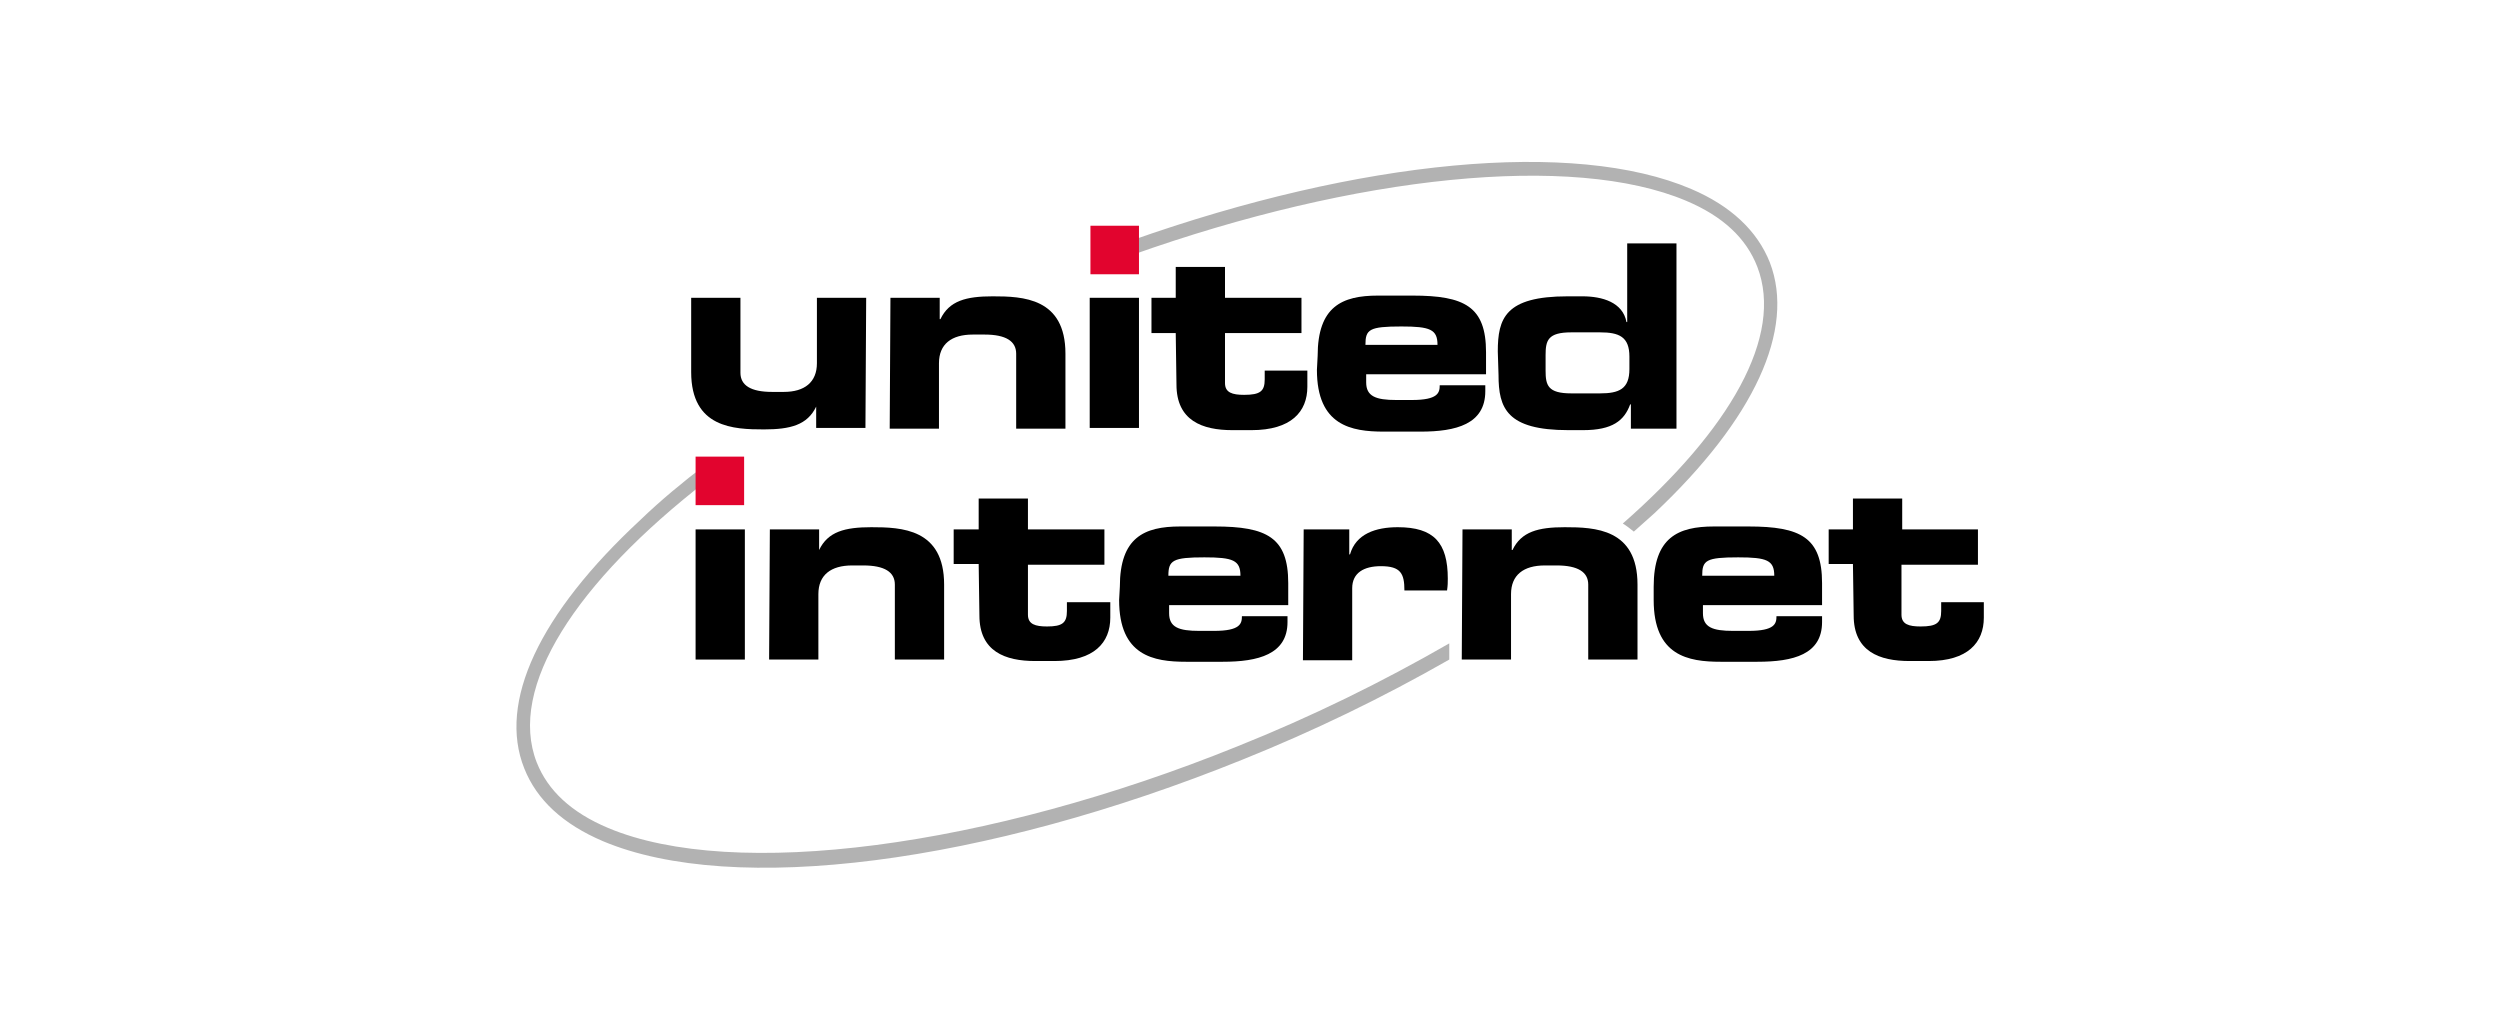
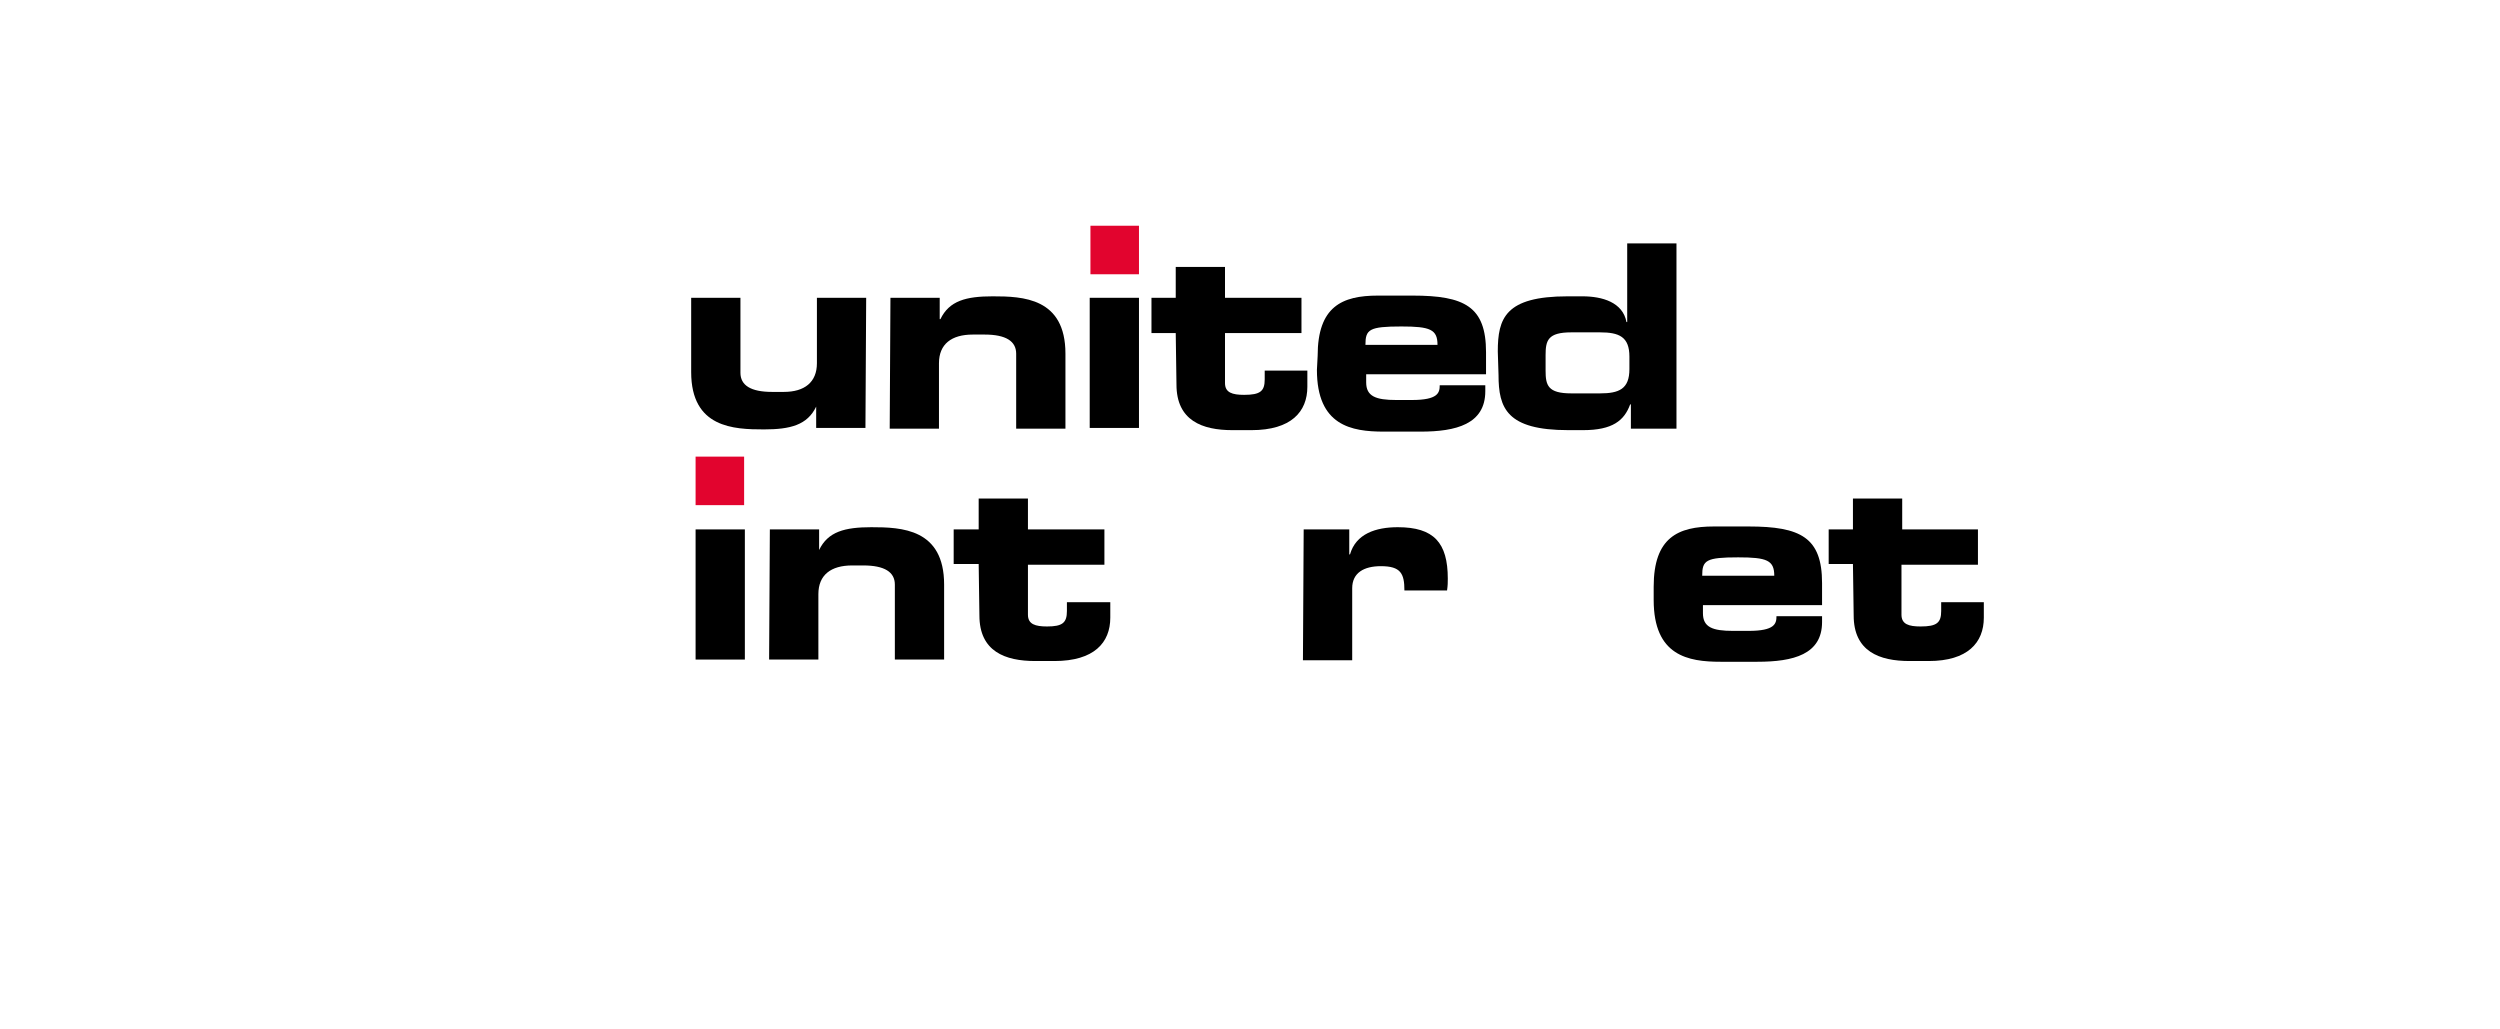
<svg xmlns="http://www.w3.org/2000/svg" version="1.1" id="Ebene_1" x="0px" y="0px" viewBox="0 0 340 140" style="enable-background:new 0 0 340 140;" xml:space="preserve">
  <style type="text/css">
	.st0{fill:#B2B2B2;}
	.st1{fill:#E2042E;}
</style>
  <g>
-     <path class="st0" d="M197.1,87.5c-9.2,5.3-18.8,10-28.8,14c-34.1,13.8-68.5,18.3-85.6,11.1c-5-2.1-8.2-5.1-9.7-8.9   c-4-10.2,5.3-24.5,23.1-38.3v-2.3c-3.3,2.5-6.3,5-9,7.6c-13.8,12.8-19.4,24.8-15.8,33.8c1.7,4.3,5.3,7.6,10.7,9.9   c17.8,7.5,51.9,3.1,87-11.1c9.7-3.9,19-8.4,28.1-13.6L197.1,87.5z" />
-     <path class="st0" d="M240.7,35.7c-1.7-4.3-5.3-7.7-10.7-10c-15.9-6.8-45-4-76.1,7v2c30.6-10.9,60-13.9,75.4-7.4   c5,2.1,8.2,5.1,9.7,9c3.6,9.4-3.7,22.1-18.3,34.9c0.5,0.3,1,0.7,1.5,1.1c0.9-0.8,1.9-1.7,2.8-2.5C238.6,57,244.2,44.8,240.7,35.7z" />
    <path d="M252,76.7h-3.3V72h3.3v-4.2h6.7V72H269v4.8h-10.4v6.8c0,1.3,1,1.6,2.6,1.6c2.2,0,2.8-0.5,2.8-2.1v-1.2h5.8V84   c0,3.4-2.2,5.9-7.5,5.9h-2.6c-4.1,0-7.6-1.3-7.6-6.2L252,76.7z" />
    <path d="M241.3,78.3c0-2.1-1-2.5-4.9-2.5c-4.4,0-4.9,0.4-4.9,2.5H241.3z M224.9,79.8c0-6.7,3.3-8.2,8.2-8.2h4.7   c7.1,0,10,1.5,10,7.7v3h-16.2v1.1c0,1.9,1.3,2.4,4.1,2.4h2.1c3.6,0,3.8-1,3.8-2h6.2v0.8c0,4.4-3.9,5.4-8.8,5.4h-5   c-4.4,0-9.1-0.8-9.1-8.4L224.9,79.8z" />
-     <path d="M198.9,72h6.7v2.8h0.1c1.2-2.5,3.5-3.1,7.1-3.1c4.1,0,9.9,0.2,9.9,7.8v10.2H216V79.5c0-1.7-1.4-2.6-4.3-2.6h-1.6   c-2.9,0-4.6,1.3-4.6,3.9v8.9h-6.7L198.9,72z" />
    <path d="M177.3,72h6.2v3.4h0.1c0.8-2.8,3.5-3.7,6.5-3.7c4.9,0,6.8,2.1,6.8,7c0,0.5,0,0.9-0.1,1.6h-5.8c0-2.3-0.5-3.3-3.2-3.3   c-2.3,0-3.9,0.9-3.9,3v9.8h-6.7L177.3,72z" />
-     <path d="M168.7,78.3c0-2.1-1-2.5-4.9-2.5c-4.3,0-4.9,0.4-4.9,2.5H168.7z M152.3,79.8c0-6.7,3.3-8.2,8.2-8.2h4.7   c7.1,0,10,1.5,10,7.7v3h-16.2v1.1c0,1.9,1.3,2.4,4.1,2.4h2c3.6,0,3.8-1,3.8-2h6.2v0.8c0,4.4-4,5.4-8.8,5.4h-5   c-4.4,0-9.1-0.8-9.1-8.4L152.3,79.8z" />
    <path d="M133.1,76.7h-3.4V72h3.4v-4.2h6.7V72h10.4v4.8h-10.4v6.8c0,1.3,1,1.6,2.6,1.6c2.1,0,2.7-0.5,2.7-2.1v-1.2h5.9V84   c0,3.4-2.2,5.9-7.6,5.9h-2.6c-4.1,0-7.6-1.3-7.6-6.2L133.1,76.7z" />
    <path d="M104.7,72h6.7v2.8l0,0c1.2-2.5,3.5-3.1,7.1-3.1c4.1,0,9.9,0.2,9.9,7.8v10.2h-6.7V79.5c0-1.7-1.4-2.6-4.3-2.6h-1.5   c-2.9,0-4.6,1.3-4.6,3.9v8.9h-6.7L104.7,72z" />
    <rect x="94.6" y="72" width="6.7" height="17.7" />
    <rect x="94.6" y="62.1" class="st1" width="6.6" height="6.6" />
    <path d="M210.2,50.4c0,2,0.3,3.1,3.5,3.1h3.9c2.6,0,4-0.6,4-3.3v-1.7c0-2.7-1.4-3.3-4-3.3h-3.9c-3.2,0-3.5,1.1-3.5,3.1V50.4z    M203.7,47.8c0-4.5,1-7.5,9.5-7.5h2c2.7,0,5.5,0.8,6,3.5h0.1V33.1h6.7v25.2h-6.2V55h-0.1c-0.8,2.2-2.4,3.5-6.4,3.5h-2   c-8.4,0-9.5-3-9.5-7.5L203.7,47.8z" />
    <path d="M195.5,46.9c0-2.1-1-2.5-4.9-2.5c-4.4,0-4.9,0.4-4.9,2.5H195.5z M179.2,48.4c0-6.7,3.3-8.2,8.2-8.2h4.7   c7.1,0,10,1.5,10,7.7v3h-16.3v1.1c0,1.9,1.3,2.4,4.1,2.4h2.1c3.6,0,3.8-1,3.8-2h6.2v0.8c0,4.5-4,5.5-8.8,5.5h-5   c-4.4,0-9.1-0.8-9.1-8.4L179.2,48.4z" />
    <path d="M159.9,45.3h-3.3v-4.8h3.3v-4.2h6.7v4.2H177v4.8h-10.4v6.8c0,1.3,1,1.6,2.6,1.6c2.2,0,2.8-0.5,2.8-2.1v-1.2h5.8v2.2   c0,3.4-2.2,5.9-7.6,5.9h-2.6c-4.1,0-7.6-1.3-7.6-6.2L159.9,45.3z" />
    <rect x="148.2" y="40.5" width="6.7" height="17.7" />
    <rect x="148.3" y="30.7" class="st1" width="6.6" height="6.6" />
    <path d="M121.1,40.5h6.7v2.9h0.1c1.2-2.5,3.5-3.1,7.1-3.1c4.1,0,9.9,0.2,9.9,7.8v10.2h-6.7V48.1c0-1.7-1.4-2.6-4.3-2.6h-1.6   c-2.9,0-4.6,1.3-4.6,3.9v8.9H121L121.1,40.5z" />
    <path d="M117.7,58.2h-6.7v-2.9H111c-1.2,2.5-3.5,3.1-7.1,3.1c-4.1,0-9.9-0.2-9.9-7.8V40.5h6.7v10.2c0,1.7,1.4,2.6,4.3,2.6h1.6   c2.8,0,4.5-1.3,4.5-3.9v-8.9h6.7L117.7,58.2z" />
  </g>
</svg>